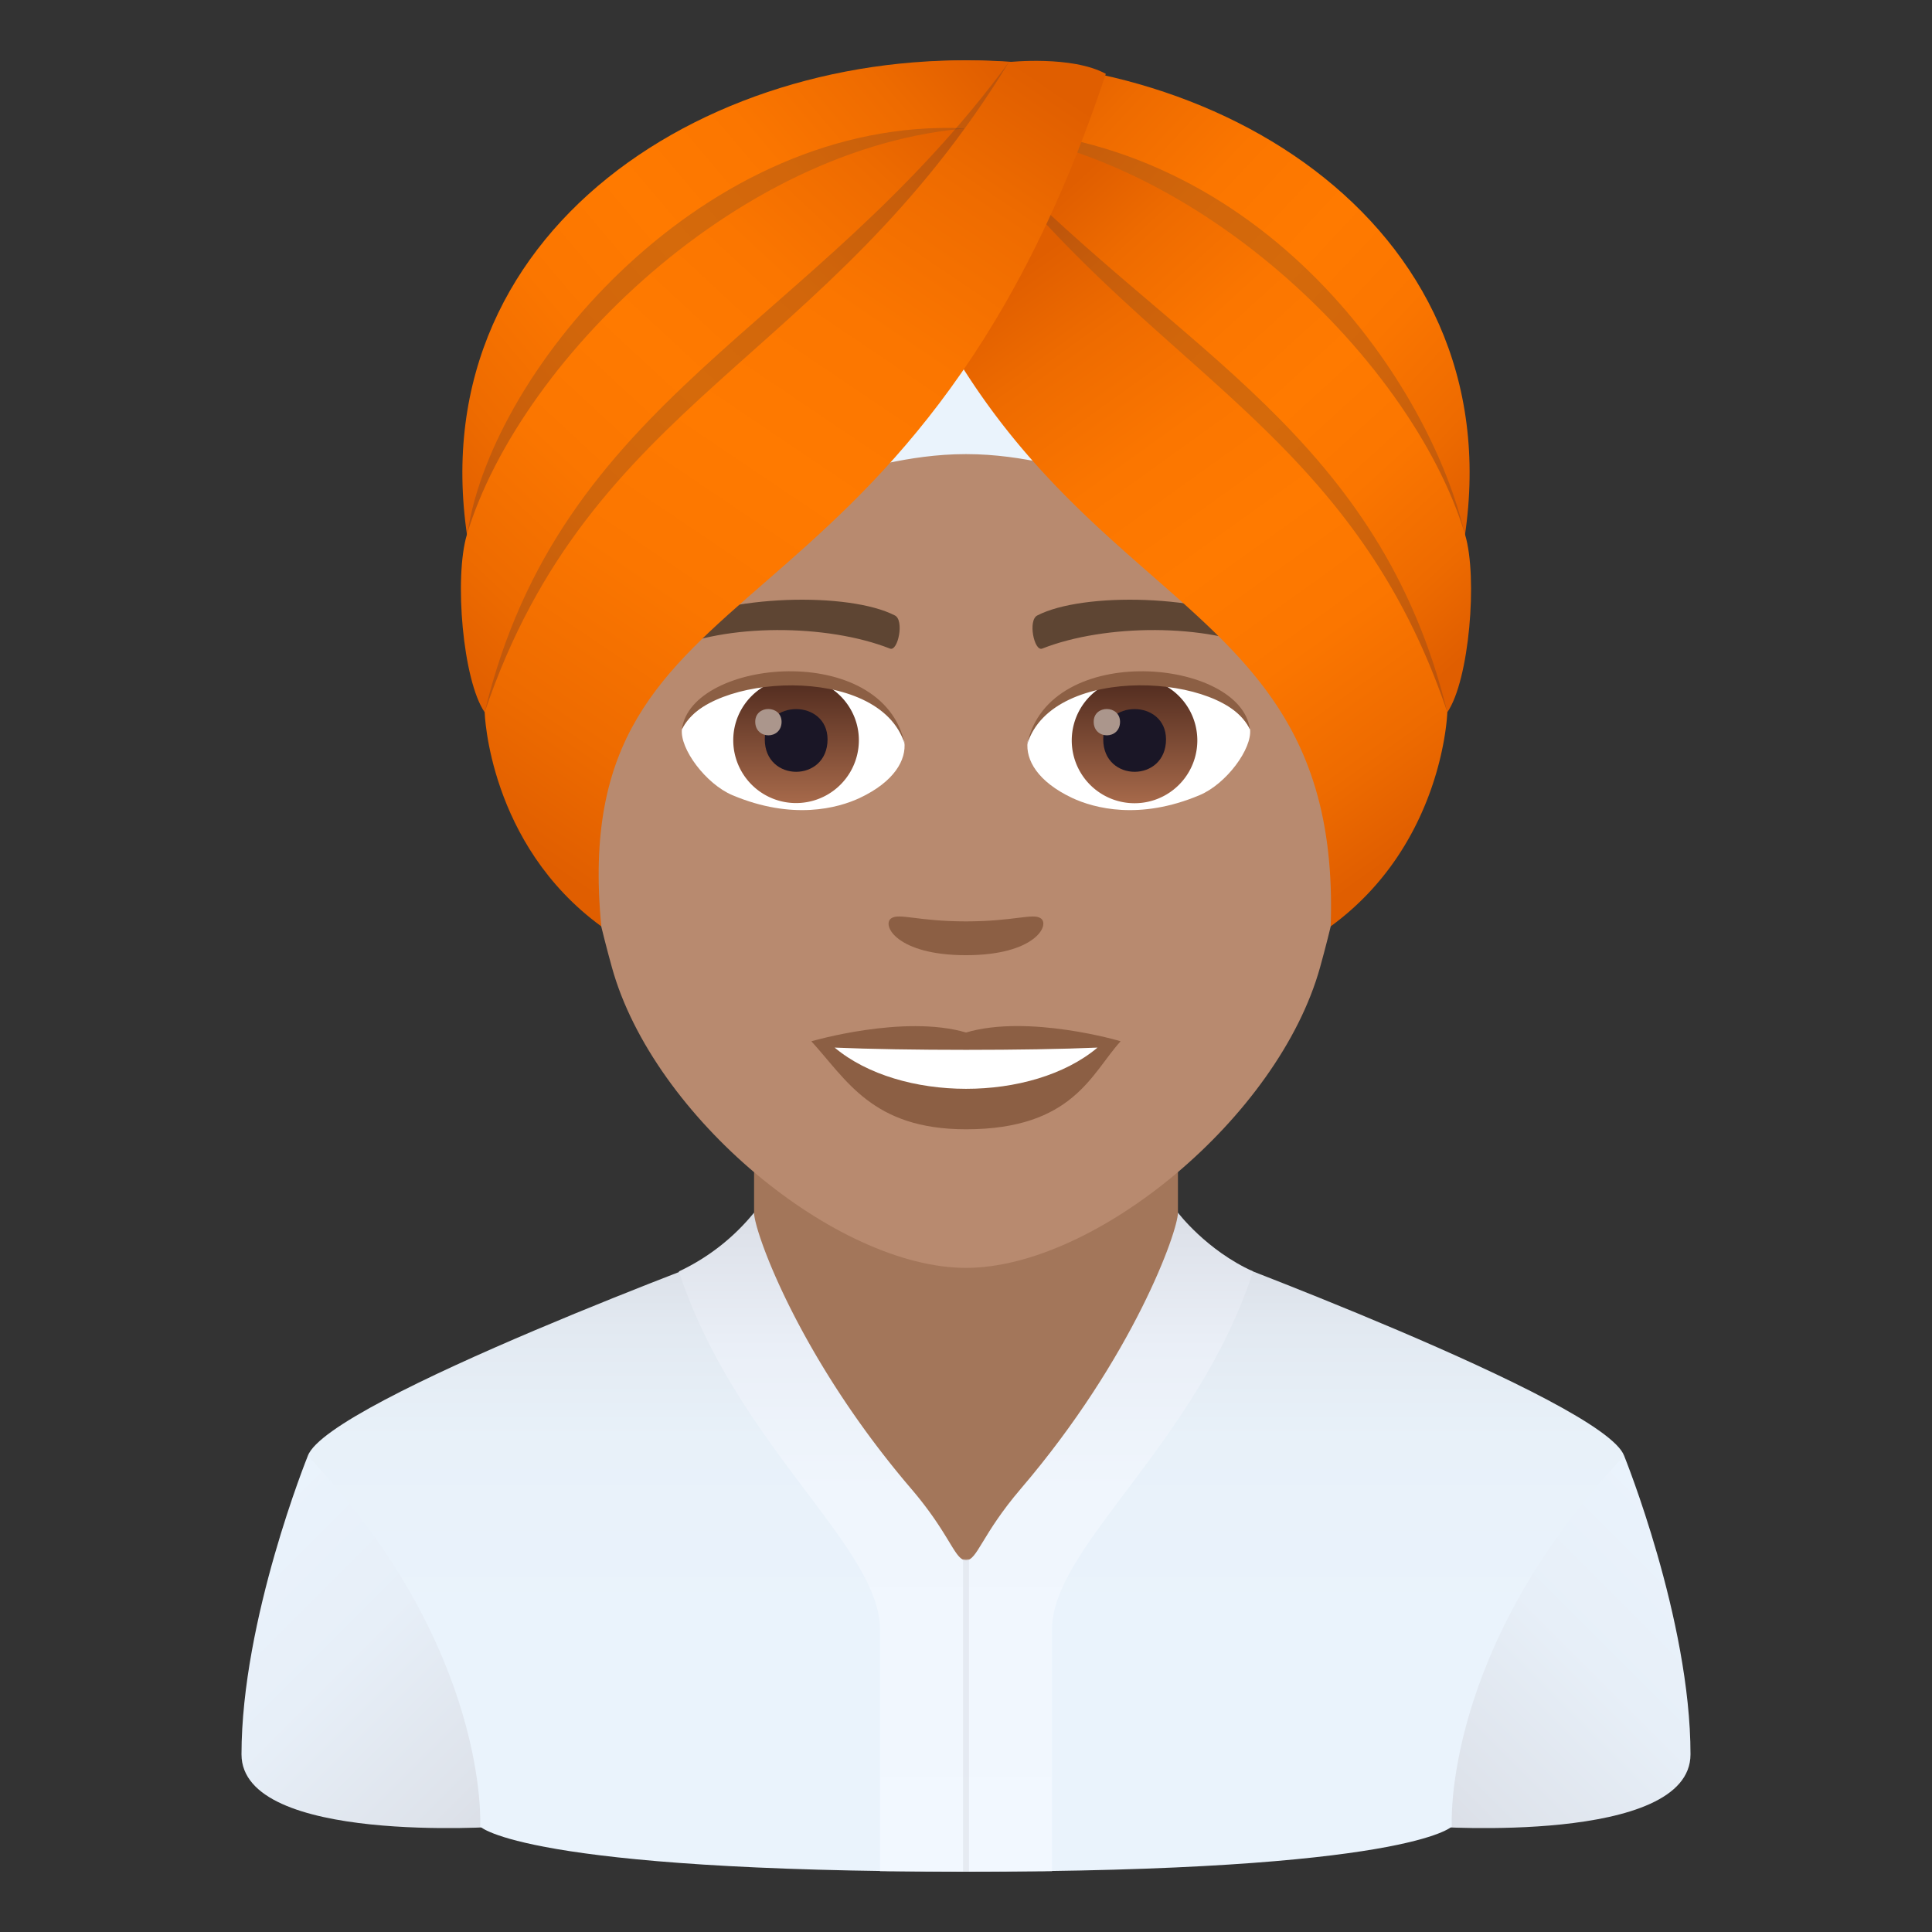
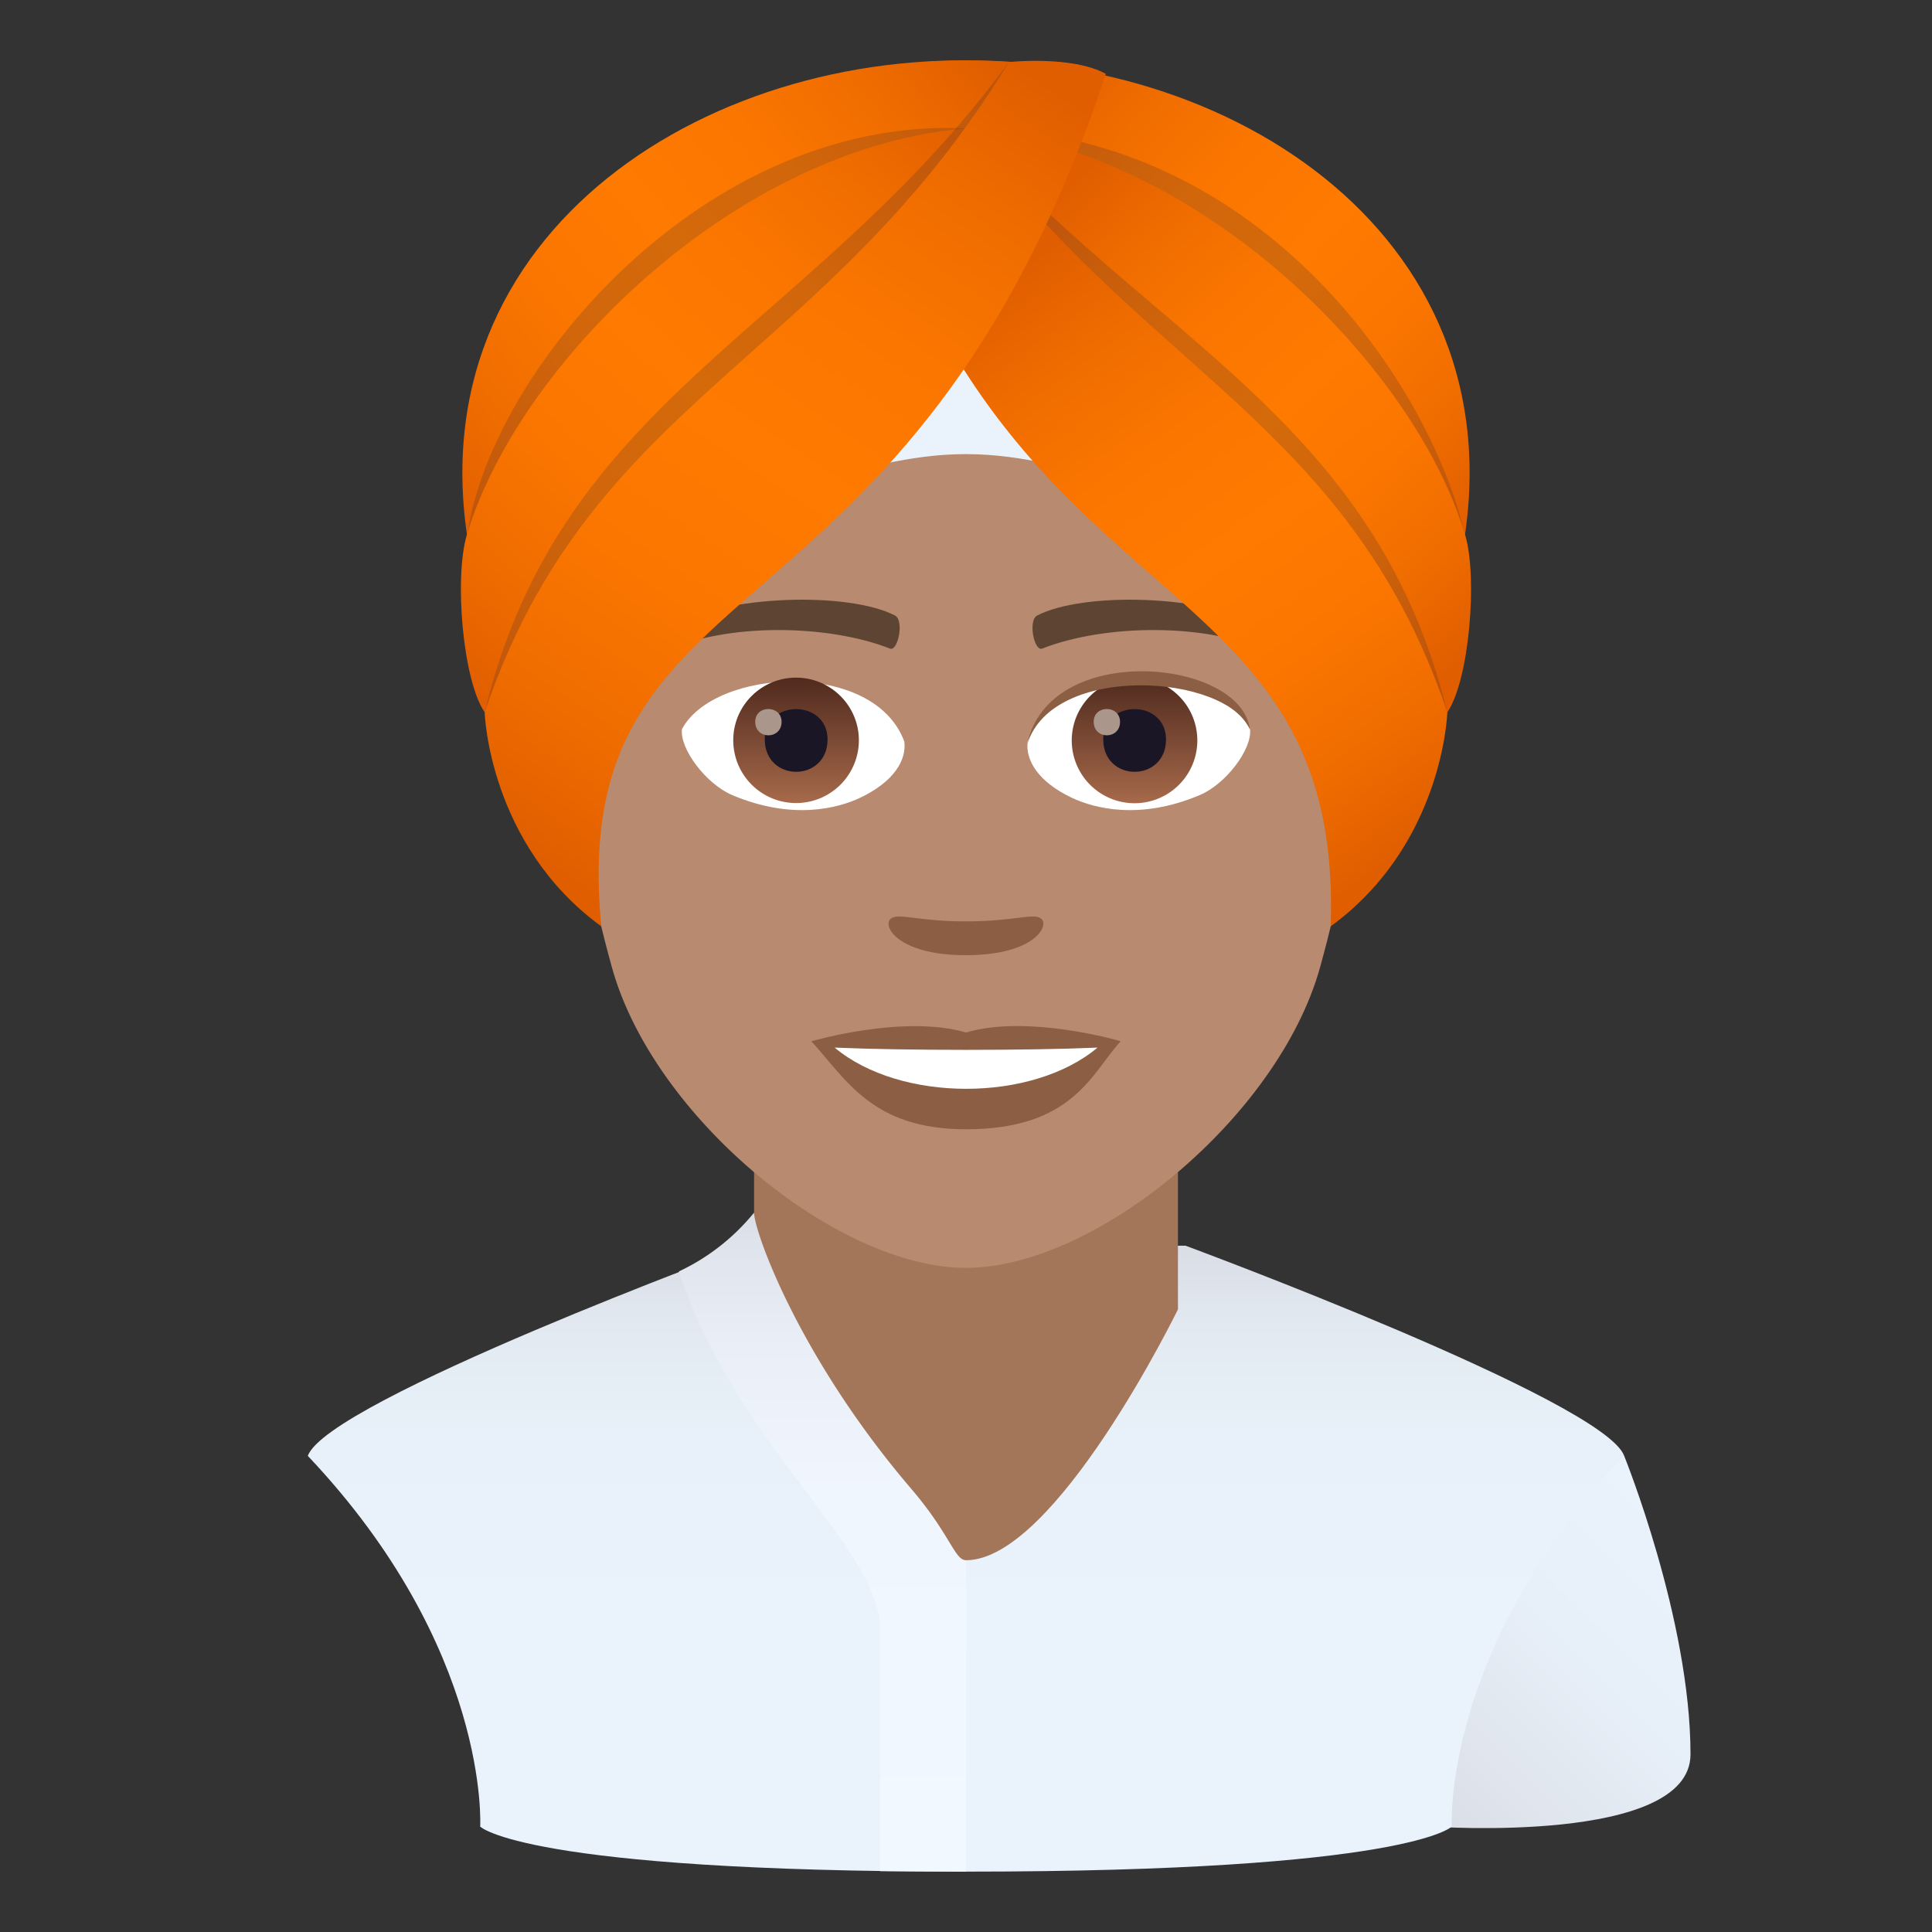
<svg xmlns="http://www.w3.org/2000/svg" xml:space="preserve" style="enable-background:new 0 0 64 64" viewBox="0 0 64 64">
  <rect x="0" y="0" width="64" height="64" fill="#333333" stroke="none" />
  <linearGradient id="a" x1="46.022" x2="55.336" y1="59.077" y2="49.762" gradientUnits="userSpaceOnUse">
    <stop offset="0" style="stop-color:#dadee6" />
    <stop offset=".136" style="stop-color:#dee3eb" />
    <stop offset=".575" style="stop-color:#e7eff8" />
    <stop offset="1" style="stop-color:#eaf3fc" />
  </linearGradient>
  <path d="M53.803 48.228S56 53.648 56 58.115c0 2.998-8.547 2.393-8.547 2.393V48.026l6.35.202z" style="fill:url(#a)" />
  <linearGradient id="b" x1="8.664" x2="17.978" y1="49.762" y2="59.077" gradientUnits="userSpaceOnUse">
    <stop offset="0" style="stop-color:#eaf3fc" />
    <stop offset=".425" style="stop-color:#e7eff8" />
    <stop offset=".864" style="stop-color:#dee3eb" />
    <stop offset="1" style="stop-color:#dadee6" />
  </linearGradient>
-   <path d="M10.197 48.228S8 53.648 8 58.115c0 2.998 8.547 2.393 8.547 2.393V48.026l-6.35.202z" style="fill:url(#b)" />
  <linearGradient id="c" x1="32" x2="32" y1="53.768" y2="41.464" gradientUnits="userSpaceOnUse">
    <stop offset="0" style="stop-color:#eaf3fc" />
    <stop offset=".498" style="stop-color:#e8f1f9" />
    <stop offset=".797" style="stop-color:#e2e9f1" />
    <stop offset="1" style="stop-color:#dadee6" />
  </linearGradient>
  <path d="M53.803 48.228c-.655-1.828-14.528-6.962-14.528-6.962l-14.55.024s-13.872 5.107-14.528 6.938c6.05 6.395 5.71 12.28 5.71 12.28S17.336 62 32 62s16.092-1.493 16.092-1.493-.34-5.884 5.71-12.279z" style="fill:url(#c)" />
  <path d="M24.98 43.375s4.053 8.31 7.02 8.31c2.968 0 7.021-8.31 7.021-8.31V37.41H24.98v5.966z" style="fill:#a3765a" />
  <linearGradient id="d" x1="36.755" x2="36.755" y1="62" y2="40.17" gradientUnits="userSpaceOnUse">
    <stop offset="0" style="stop-color:#f2f8ff" />
    <stop offset=".577" style="stop-color:#f0f6fd" />
    <stop offset=".796" style="stop-color:#eaeff7" />
    <stop offset=".954" style="stop-color:#dfe3eb" />
    <stop offset="1" style="stop-color:#dadee6" />
  </linearGradient>
-   <path d="M39.021 40.17c0 .613-1.479 4.788-5.204 9.145-1.307 1.529-1.439 2.37-1.818 2.37L32 62l2.848-.016v-7.995c0-2.766 4.769-6.108 6.663-11.871-1.55-.7-2.49-1.948-2.49-1.948z" style="fill:url(#d)" />
  <linearGradient id="e" x1="27.245" x2="27.245" y1="62" y2="40.17" gradientUnits="userSpaceOnUse">
    <stop offset="0" style="stop-color:#f2f8ff" />
    <stop offset=".577" style="stop-color:#f0f6fd" />
    <stop offset=".796" style="stop-color:#eaeff7" />
    <stop offset=".954" style="stop-color:#dfe3eb" />
    <stop offset="1" style="stop-color:#dadee6" />
  </linearGradient>
  <path d="M24.979 40.17c0 .613 1.479 4.788 5.204 9.145 1.307 1.529 1.439 2.37 1.818 2.37L32 62l-2.848-.016v-7.995c0-2.766-4.769-6.108-6.663-11.871a7.094 7.094 0 0 0 2.49-1.948z" style="fill:url(#e)" />
-   <path d="M31.903 51.651h.195V62h-.195z" style="opacity:.5;fill:#dadee6" />
  <path d="M32 7.853c-9.176 0-13.597 7.474-13.046 17.08.113 1.928.65 4.717 1.315 7.107C21.64 37.004 27.712 42 31.999 42c4.288 0 10.353-4.996 11.731-9.96.664-2.39 1.202-5.172 1.315-7.107.55-9.606-3.87-17.08-13.046-17.08z" style="fill:#b88a6f" />
  <path d="M41.972 20.778c-2.1-1.113-6.115-1.163-7.607-.392-.323.152-.108 1.202.158 1.1 2.086-.822 5.45-.84 7.398.07.26.126.367-.62.051-.778zm-19.945 0c2.1-1.113 6.115-1.163 7.614-.392.322.152.107 1.202-.158 1.1-2.087-.822-5.445-.84-7.4.07-.265.126-.372-.62-.056-.778z" style="fill:#5e4533" />
  <path d="M34.478 30.422c-.259-.184-.879.1-2.479.1s-2.213-.284-2.478-.1c-.317.22.183 1.22 2.478 1.22 2.29 0 2.79-1 2.48-1.22zM32 34.203c-2.062-.607-5.123.291-5.123.291 1.164 1.27 2.018 2.915 5.122 2.915 3.554 0 4.162-1.865 5.123-2.915 0-.006-3.06-.904-5.123-.29z" style="fill:#8c5f44" />
  <path d="M27.649 34.703c2.162 1.814 6.532 1.827 8.708 0-2.309.1-6.387.1-8.708 0zm2.308-10.137c.076.607-.335 1.328-1.474 1.866-.727.341-2.232.746-4.217-.089-.886-.373-1.752-1.543-1.676-2.188 1.075-2.024 6.361-2.32 7.367.411z" style="fill:#fff" />
  <linearGradient id="f" x1="-1210.316" x2="-1210.316" y1="171.952" y2="171.32" gradientTransform="translate(7978.266 -1103.139) scale(6.57)" gradientUnits="userSpaceOnUse">
    <stop offset="0" style="stop-color:#a6694a" />
    <stop offset="1" style="stop-color:#4f2a1e" />
  </linearGradient>
  <path d="M26.371 22.448c1.145 0 2.08.93 2.08 2.074a2.08 2.08 0 0 1-4.161 0c0-1.145.93-2.074 2.081-2.074z" style="fill:url(#f)" />
  <path d="M25.334 24.49c0 1.436 2.08 1.436 2.08 0-.006-1.334-2.08-1.334-2.08 0z" style="fill:#1a1626" />
  <path d="M25.018 23.908c0 .601.873.601.873 0-.007-.562-.873-.562-.873 0z" style="fill:#ab968c" />
-   <path d="M29.97 24.648c-.841-2.713-6.596-2.308-7.38-.487.29-2.34 6.659-2.953 7.38.487z" style="fill:#8c5f44" />
  <path d="M34.042 24.566c-.076.607.335 1.328 1.473 1.866.728.341 2.233.746 4.218-.089.892-.373 1.752-1.543 1.676-2.188-1.075-2.024-6.361-2.32-7.367.411z" style="fill:#fff" />
  <linearGradient id="g" x1="-1211.308" x2="-1211.308" y1="171.952" y2="171.32" gradientTransform="translate(7995.996 -1103.139) scale(6.57)" gradientUnits="userSpaceOnUse">
    <stop offset="0" style="stop-color:#a6694a" />
    <stop offset="1" style="stop-color:#4f2a1e" />
  </linearGradient>
  <path d="M37.583 22.448a2.08 2.08 0 1 1 0 4.16 2.08 2.08 0 0 1 0-4.16z" style="fill:url(#g)" />
  <path d="M36.546 24.49c0 1.436 2.08 1.436 2.08 0-.005-1.334-2.08-1.334-2.08 0z" style="fill:#1a1626" />
  <path d="M36.23 23.908c0 .601.873.601.873 0-.007-.562-.873-.562-.873 0z" style="fill:#ab968c" />
  <path d="M34.03 24.648c.84-2.706 6.589-2.32 7.373-.487-.285-2.34-6.653-2.953-7.374.487z" style="fill:#8c5f44" />
  <path d="M32 15.043c3.955 0 5.952 2.306 4.663-2.141-.646-2.228-8.681-2.228-9.327 0-1.289 4.447.709 2.141 4.664 2.141z" style="fill:#eaf3fc" />
  <linearGradient id="h" x1="49.431" x2="34.255" y1="16.779" y2="2.565" gradientUnits="userSpaceOnUse">
    <stop offset="0" style="stop-color:#e05e00" />
    <stop offset=".138" style="stop-color:#ee6b00" />
    <stop offset=".322" style="stop-color:#fb7600" />
    <stop offset=".5" style="stop-color:#ff7a00" />
    <stop offset=".678" style="stop-color:#fb7600" />
    <stop offset=".862" style="stop-color:#ee6b00" />
    <stop offset="1" style="stop-color:#e05e00" />
  </linearGradient>
  <path d="M30.577 2.056c9.68-.721 19.815 5.55 17.862 16.209-2.695-2.169-12.696-4.948-17.862-16.209z" style="fill:url(#h)" />
  <path d="M32.038 4.25c9.532 0 15.239 8.24 16.469 13.377-3.467-5.019-9.66-10.296-16.47-13.376z" style="opacity:.2;fill:#302c3b" />
  <linearGradient id="i" x1="48.952" x2="35.226" y1="21.364" y2="6.317" gradientUnits="userSpaceOnUse">
    <stop offset="0" style="stop-color:#e05e00" />
    <stop offset=".138" style="stop-color:#ee6b00" />
    <stop offset=".322" style="stop-color:#fb7600" />
    <stop offset=".5" style="stop-color:#ff7a00" />
    <stop offset=".678" style="stop-color:#fb7600" />
    <stop offset=".862" style="stop-color:#ee6b00" />
    <stop offset="1" style="stop-color:#e05e00" />
  </linearGradient>
  <path d="M31.037 4.209c7.96.078 15.72 7.576 17.497 13.507.422 1.409.138 4.82-.59 5.879-2.694-2.169-11.741-8.126-16.907-19.386z" style="fill:url(#i)" />
  <path d="M47.944 23.595c-2.24-9.129-8.864-11.968-14.887-18.176 6.607 12.63 14.887 18.176 14.887 18.176z" style="opacity:.2;fill:#302c3b" />
  <linearGradient id="j" x1="47.087" x2="33.611" y1="27.778" y2="9.024" gradientUnits="userSpaceOnUse">
    <stop offset="0" style="stop-color:#e05e00" />
    <stop offset=".138" style="stop-color:#ee6b00" />
    <stop offset=".322" style="stop-color:#fb7600" />
    <stop offset=".5" style="stop-color:#ff7a00" />
    <stop offset=".678" style="stop-color:#fb7600" />
    <stop offset=".862" style="stop-color:#ee6b00" />
    <stop offset="1" style="stop-color:#e05e00" />
  </linearGradient>
  <path d="M32.919 5.41a74.056 74.056 0 0 0-3.25 2.357c5.091 12.9 14.81 11.4 14.411 22.92 3.74-2.729 3.864-7.092 3.864-7.092-3.074-9.1-9.419-11.142-15.025-18.185z" style="fill:url(#j)" />
  <linearGradient id="k" x1="13.982" x2="32.068" y1="16.5" y2="1.193" gradientUnits="userSpaceOnUse">
    <stop offset="0" style="stop-color:#e05e00" />
    <stop offset=".138" style="stop-color:#ee6b00" />
    <stop offset=".322" style="stop-color:#fb7600" />
    <stop offset=".5" style="stop-color:#ff7a00" />
    <stop offset=".678" style="stop-color:#fb7600" />
    <stop offset=".862" style="stop-color:#ee6b00" />
    <stop offset="1" style="stop-color:#e05e00" />
  </linearGradient>
  <path d="M33.423 2.056c-9.68-.721-19.815 5.55-17.863 16.209 2.695-2.169 12.696-4.948 17.863-16.209z" style="fill:url(#k)" />
  <path d="M31.962 4.25c-8.59-.389-15.64 7.944-16.47 13.377 3.467-5.019 9.66-10.296 16.47-13.376z" style="opacity:.2;fill:#302c3b" />
  <linearGradient id="l" x1="14.313" x2="31.593" y1="22.031" y2="3.378" gradientUnits="userSpaceOnUse">
    <stop offset="0" style="stop-color:#e05e00" />
    <stop offset=".138" style="stop-color:#ee6b00" />
    <stop offset=".322" style="stop-color:#fb7600" />
    <stop offset=".5" style="stop-color:#ff7a00" />
    <stop offset=".678" style="stop-color:#fb7600" />
    <stop offset=".862" style="stop-color:#ee6b00" />
    <stop offset="1" style="stop-color:#e05e00" />
  </linearGradient>
  <path d="M32.962 4.209c-7.96.078-15.72 7.576-17.497 13.507-.422 1.409-.138 4.82.59 5.879 2.694-2.169 11.741-8.126 16.907-19.386z" style="fill:url(#l)" />
  <path d="M33.423 2.056c-6.533 8.895-14.846 11.07-17.368 21.539 0 0 14.72-10.77 17.368-21.539z" style="opacity:.2;fill:#302c3b" />
  <linearGradient id="m" x1="16.968" x2="34.185" y1="27.92" y2="2.4" gradientUnits="userSpaceOnUse">
    <stop offset="0" style="stop-color:#e05e00" />
    <stop offset=".138" style="stop-color:#ee6b00" />
    <stop offset=".322" style="stop-color:#fb7600" />
    <stop offset=".5" style="stop-color:#ff7a00" />
    <stop offset=".678" style="stop-color:#fb7600" />
    <stop offset=".862" style="stop-color:#ee6b00" />
    <stop offset="1" style="stop-color:#e05e00" />
  </linearGradient>
  <path d="M36.632 2.446c-1.124-.615-3.21-.39-3.21-.39-6.072 9.958-13.854 11.14-17.367 21.539 0 0 .123 4.363 3.864 7.092-1.2-12.423 10.217-8.672 16.713-28.242z" style="fill:url(#m)" />
</svg>